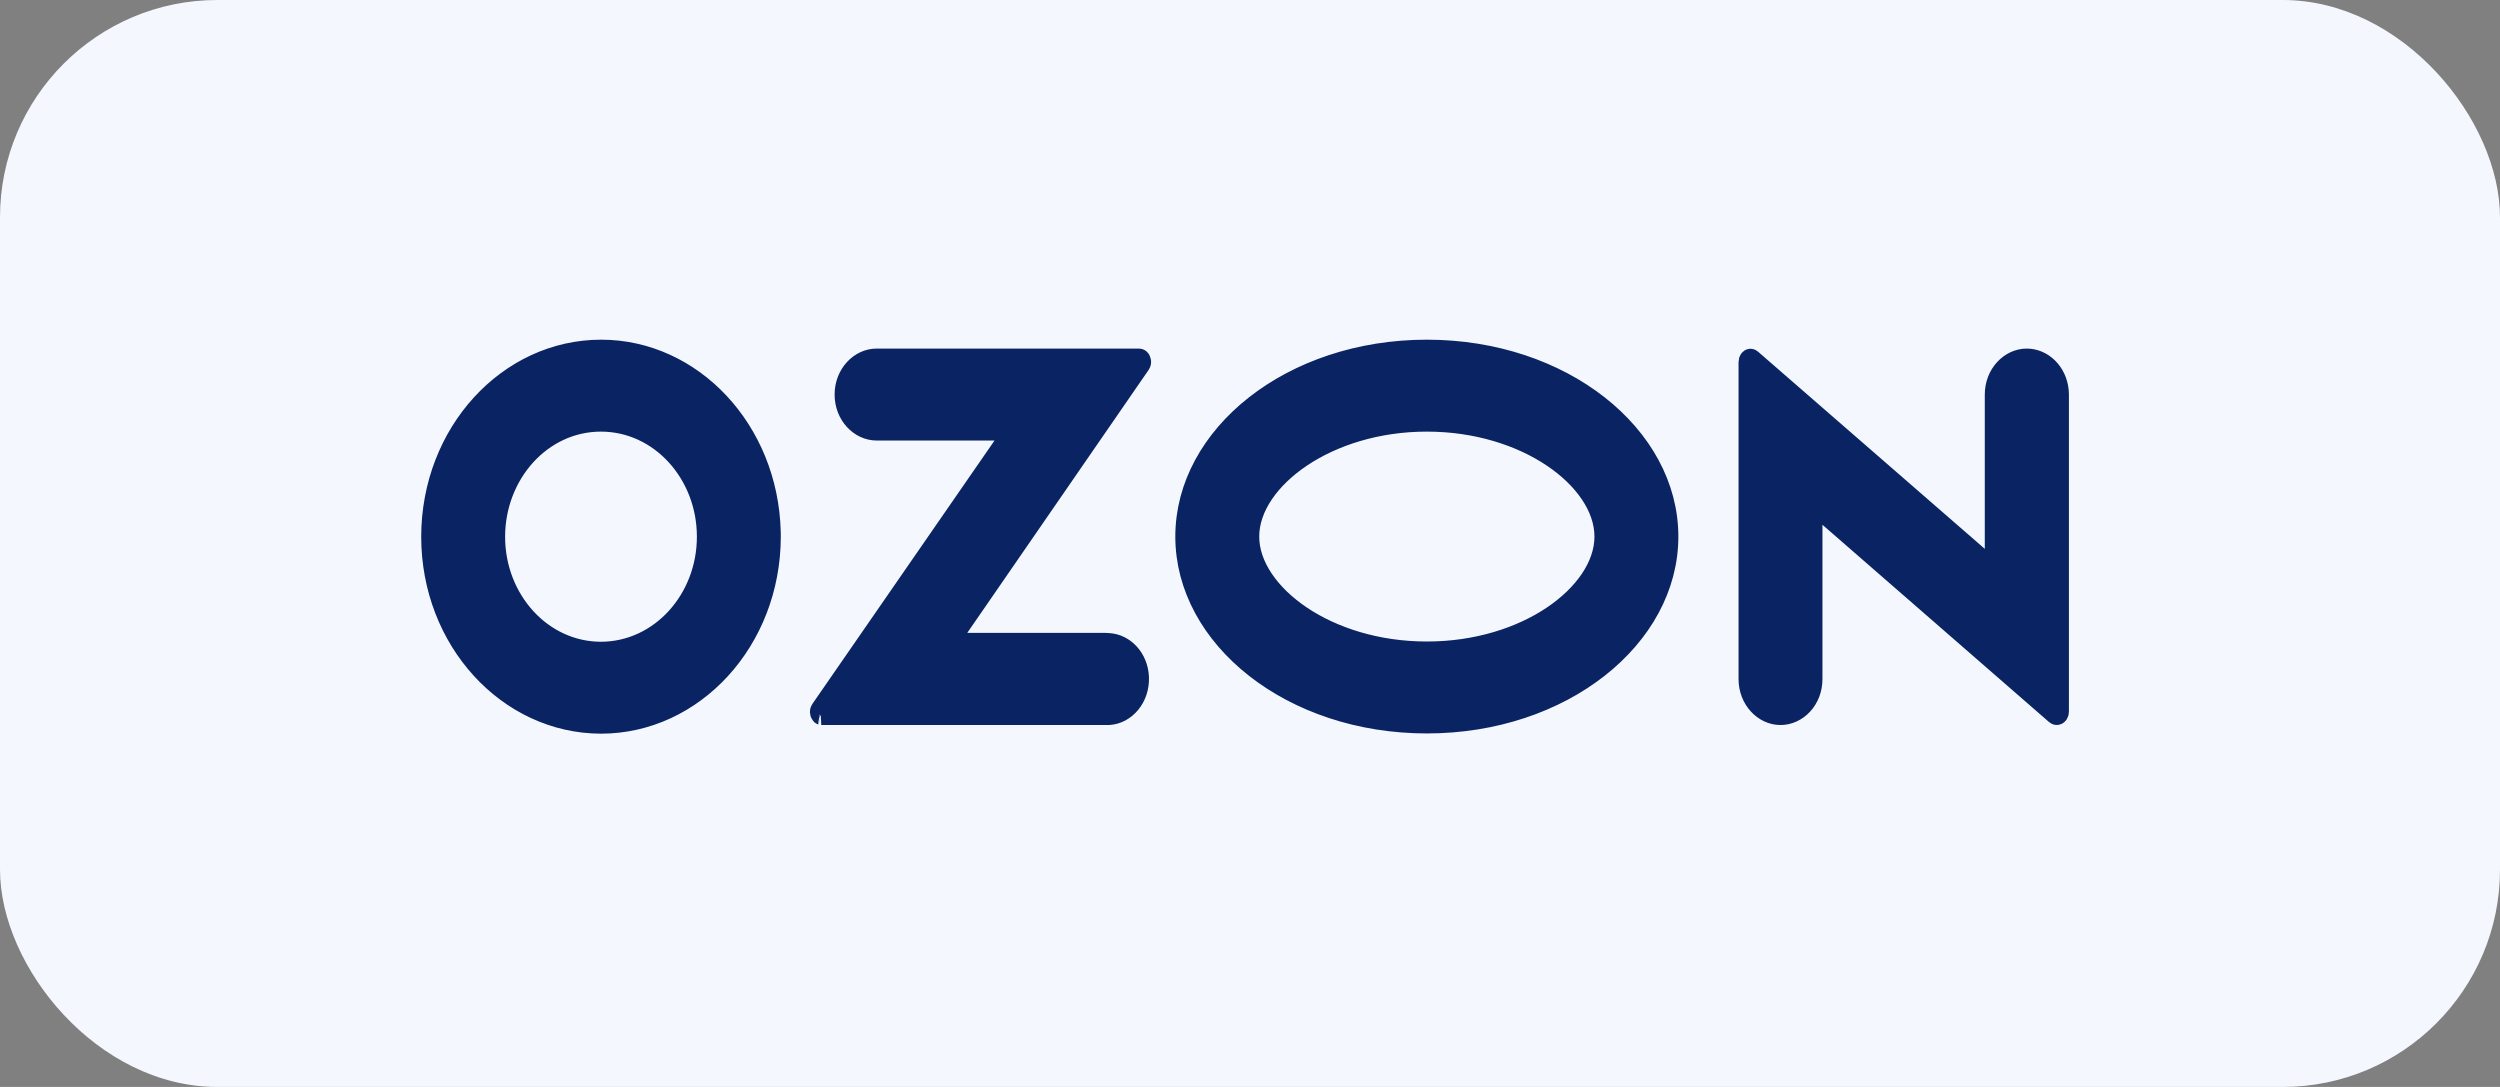
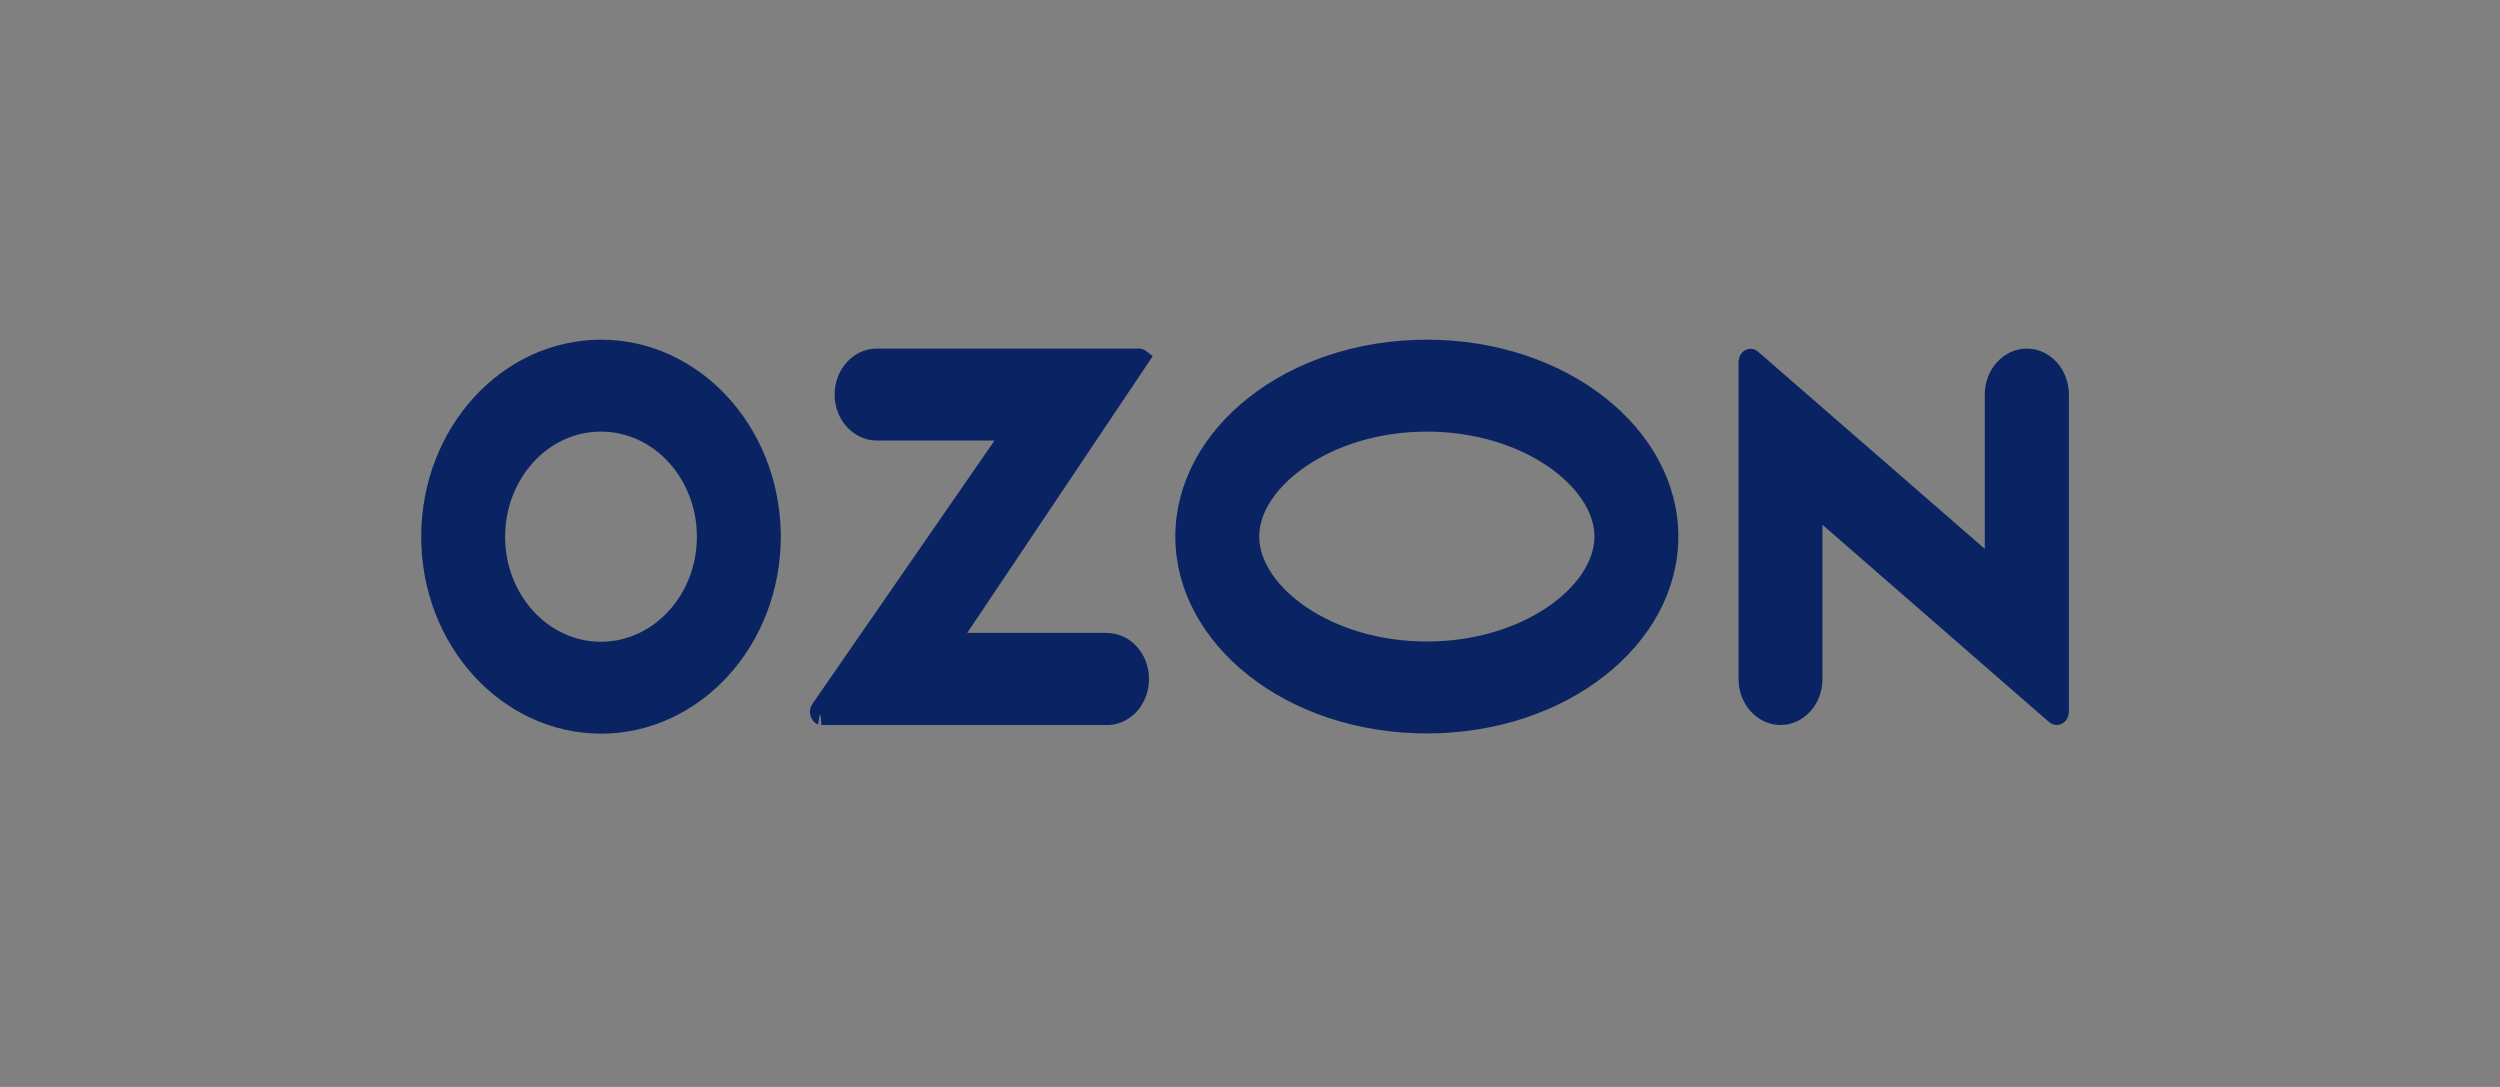
<svg xmlns="http://www.w3.org/2000/svg" width="184" height="80" viewBox="0 0 184 80" fill="none">
  <rect x="0" y="0" width="184" height="80" fill="#808080" stroke="none" />
-   <rect width="184" height="80" rx="16" fill="#F4F7FE" />
-   <path d="M105.015 25.659C115.028 25.659 122.868 31.989 122.868 39.491C122.868 46.993 115.028 53.323 105.015 53.323C95.001 53.323 87.162 46.993 87.162 39.491C87.162 31.989 95.001 25.659 105.015 25.659ZM149.169 26.314C150.382 26.315 151.458 27.328 151.599 28.754L151.613 29.045V52.388C151.613 52.468 151.589 52.543 151.547 52.602L151.545 52.605C151.496 52.672 151.44 52.697 151.396 52.702C151.353 52.708 151.301 52.697 151.249 52.651L134.565 38.126L133.474 37.176V49.978C133.474 51.548 132.325 52.703 131.045 52.703C129.767 52.703 128.616 51.533 128.616 49.978V26.648C128.616 26.544 128.643 26.47 128.683 26.416L128.685 26.413C128.73 26.351 128.78 26.33 128.819 26.326C128.859 26.322 128.907 26.333 128.953 26.374L128.963 26.383L145.648 40.892L146.739 41.841V29.039C146.739 27.485 147.891 26.314 149.169 26.314ZM44.241 25.659C51.005 25.659 56.614 31.599 56.803 39.133L56.808 39.492V39.508C56.792 47.21 51.113 53.34 44.226 53.34C37.336 53.322 31.66 47.192 31.659 39.492C31.675 31.79 37.353 25.659 44.241 25.659ZM64.516 26.314H83.836C83.876 26.315 83.917 26.331 83.941 26.352L83.95 26.359C84.063 26.452 84.108 26.685 84.004 26.84L70.65 46.203L69.938 47.236H81.298L81.6 47.253C82.799 47.32 83.837 48.384 83.904 49.832C83.971 51.407 82.883 52.631 81.611 52.703H60.476L60.446 52.706C60.449 52.706 60.448 52.707 60.44 52.704C60.432 52.701 60.414 52.693 60.391 52.672L60.388 52.67L60.342 52.62C60.247 52.496 60.24 52.313 60.329 52.19L60.337 52.178L73.739 32.798L74.454 31.764H64.516C63.237 31.764 62.086 30.593 62.086 29.039C62.086 27.485 63.237 26.314 64.516 26.314ZM44.225 31.108C39.907 31.109 36.517 34.936 36.517 39.509C36.517 44.086 39.927 47.892 44.241 47.892H44.244C48.556 47.872 51.949 44.068 51.949 39.509V39.491C51.949 34.914 48.538 31.108 44.225 31.108ZM105.015 31.108C101.367 31.108 98.154 32.161 95.837 33.713C93.546 35.247 92.02 37.353 92.02 39.491C92.02 41.629 93.542 43.735 95.831 45.27C98.147 46.821 101.359 47.874 105.015 47.874C108.678 47.874 111.892 46.821 114.206 45.269C116.494 43.734 118.01 41.628 118.01 39.491C118.01 37.354 116.489 35.247 114.199 33.713C111.884 32.161 108.67 31.108 105.015 31.108Z" fill="#0A2463" stroke="#0A2463" stroke-width="1.318" />
+   <path d="M105.015 25.659C115.028 25.659 122.868 31.989 122.868 39.491C122.868 46.993 115.028 53.323 105.015 53.323C95.001 53.323 87.162 46.993 87.162 39.491C87.162 31.989 95.001 25.659 105.015 25.659ZM149.169 26.314C150.382 26.315 151.458 27.328 151.599 28.754L151.613 29.045V52.388C151.613 52.468 151.589 52.543 151.547 52.602L151.545 52.605C151.496 52.672 151.44 52.697 151.396 52.702C151.353 52.708 151.301 52.697 151.249 52.651L134.565 38.126L133.474 37.176V49.978C133.474 51.548 132.325 52.703 131.045 52.703C129.767 52.703 128.616 51.533 128.616 49.978V26.648C128.616 26.544 128.643 26.47 128.683 26.416L128.685 26.413C128.73 26.351 128.78 26.33 128.819 26.326C128.859 26.322 128.907 26.333 128.953 26.374L128.963 26.383L145.648 40.892L146.739 41.841V29.039C146.739 27.485 147.891 26.314 149.169 26.314ZM44.241 25.659C51.005 25.659 56.614 31.599 56.803 39.133L56.808 39.492V39.508C56.792 47.21 51.113 53.34 44.226 53.34C37.336 53.322 31.66 47.192 31.659 39.492C31.675 31.79 37.353 25.659 44.241 25.659ZM64.516 26.314H83.836C83.876 26.315 83.917 26.331 83.941 26.352L83.95 26.359L70.65 46.203L69.938 47.236H81.298L81.6 47.253C82.799 47.32 83.837 48.384 83.904 49.832C83.971 51.407 82.883 52.631 81.611 52.703H60.476L60.446 52.706C60.449 52.706 60.448 52.707 60.44 52.704C60.432 52.701 60.414 52.693 60.391 52.672L60.388 52.67L60.342 52.62C60.247 52.496 60.24 52.313 60.329 52.19L60.337 52.178L73.739 32.798L74.454 31.764H64.516C63.237 31.764 62.086 30.593 62.086 29.039C62.086 27.485 63.237 26.314 64.516 26.314ZM44.225 31.108C39.907 31.109 36.517 34.936 36.517 39.509C36.517 44.086 39.927 47.892 44.241 47.892H44.244C48.556 47.872 51.949 44.068 51.949 39.509V39.491C51.949 34.914 48.538 31.108 44.225 31.108ZM105.015 31.108C101.367 31.108 98.154 32.161 95.837 33.713C93.546 35.247 92.02 37.353 92.02 39.491C92.02 41.629 93.542 43.735 95.831 45.27C98.147 46.821 101.359 47.874 105.015 47.874C108.678 47.874 111.892 46.821 114.206 45.269C116.494 43.734 118.01 41.628 118.01 39.491C118.01 37.354 116.489 35.247 114.199 33.713C111.884 32.161 108.67 31.108 105.015 31.108Z" fill="#0A2463" stroke="#0A2463" stroke-width="1.318" />
</svg>